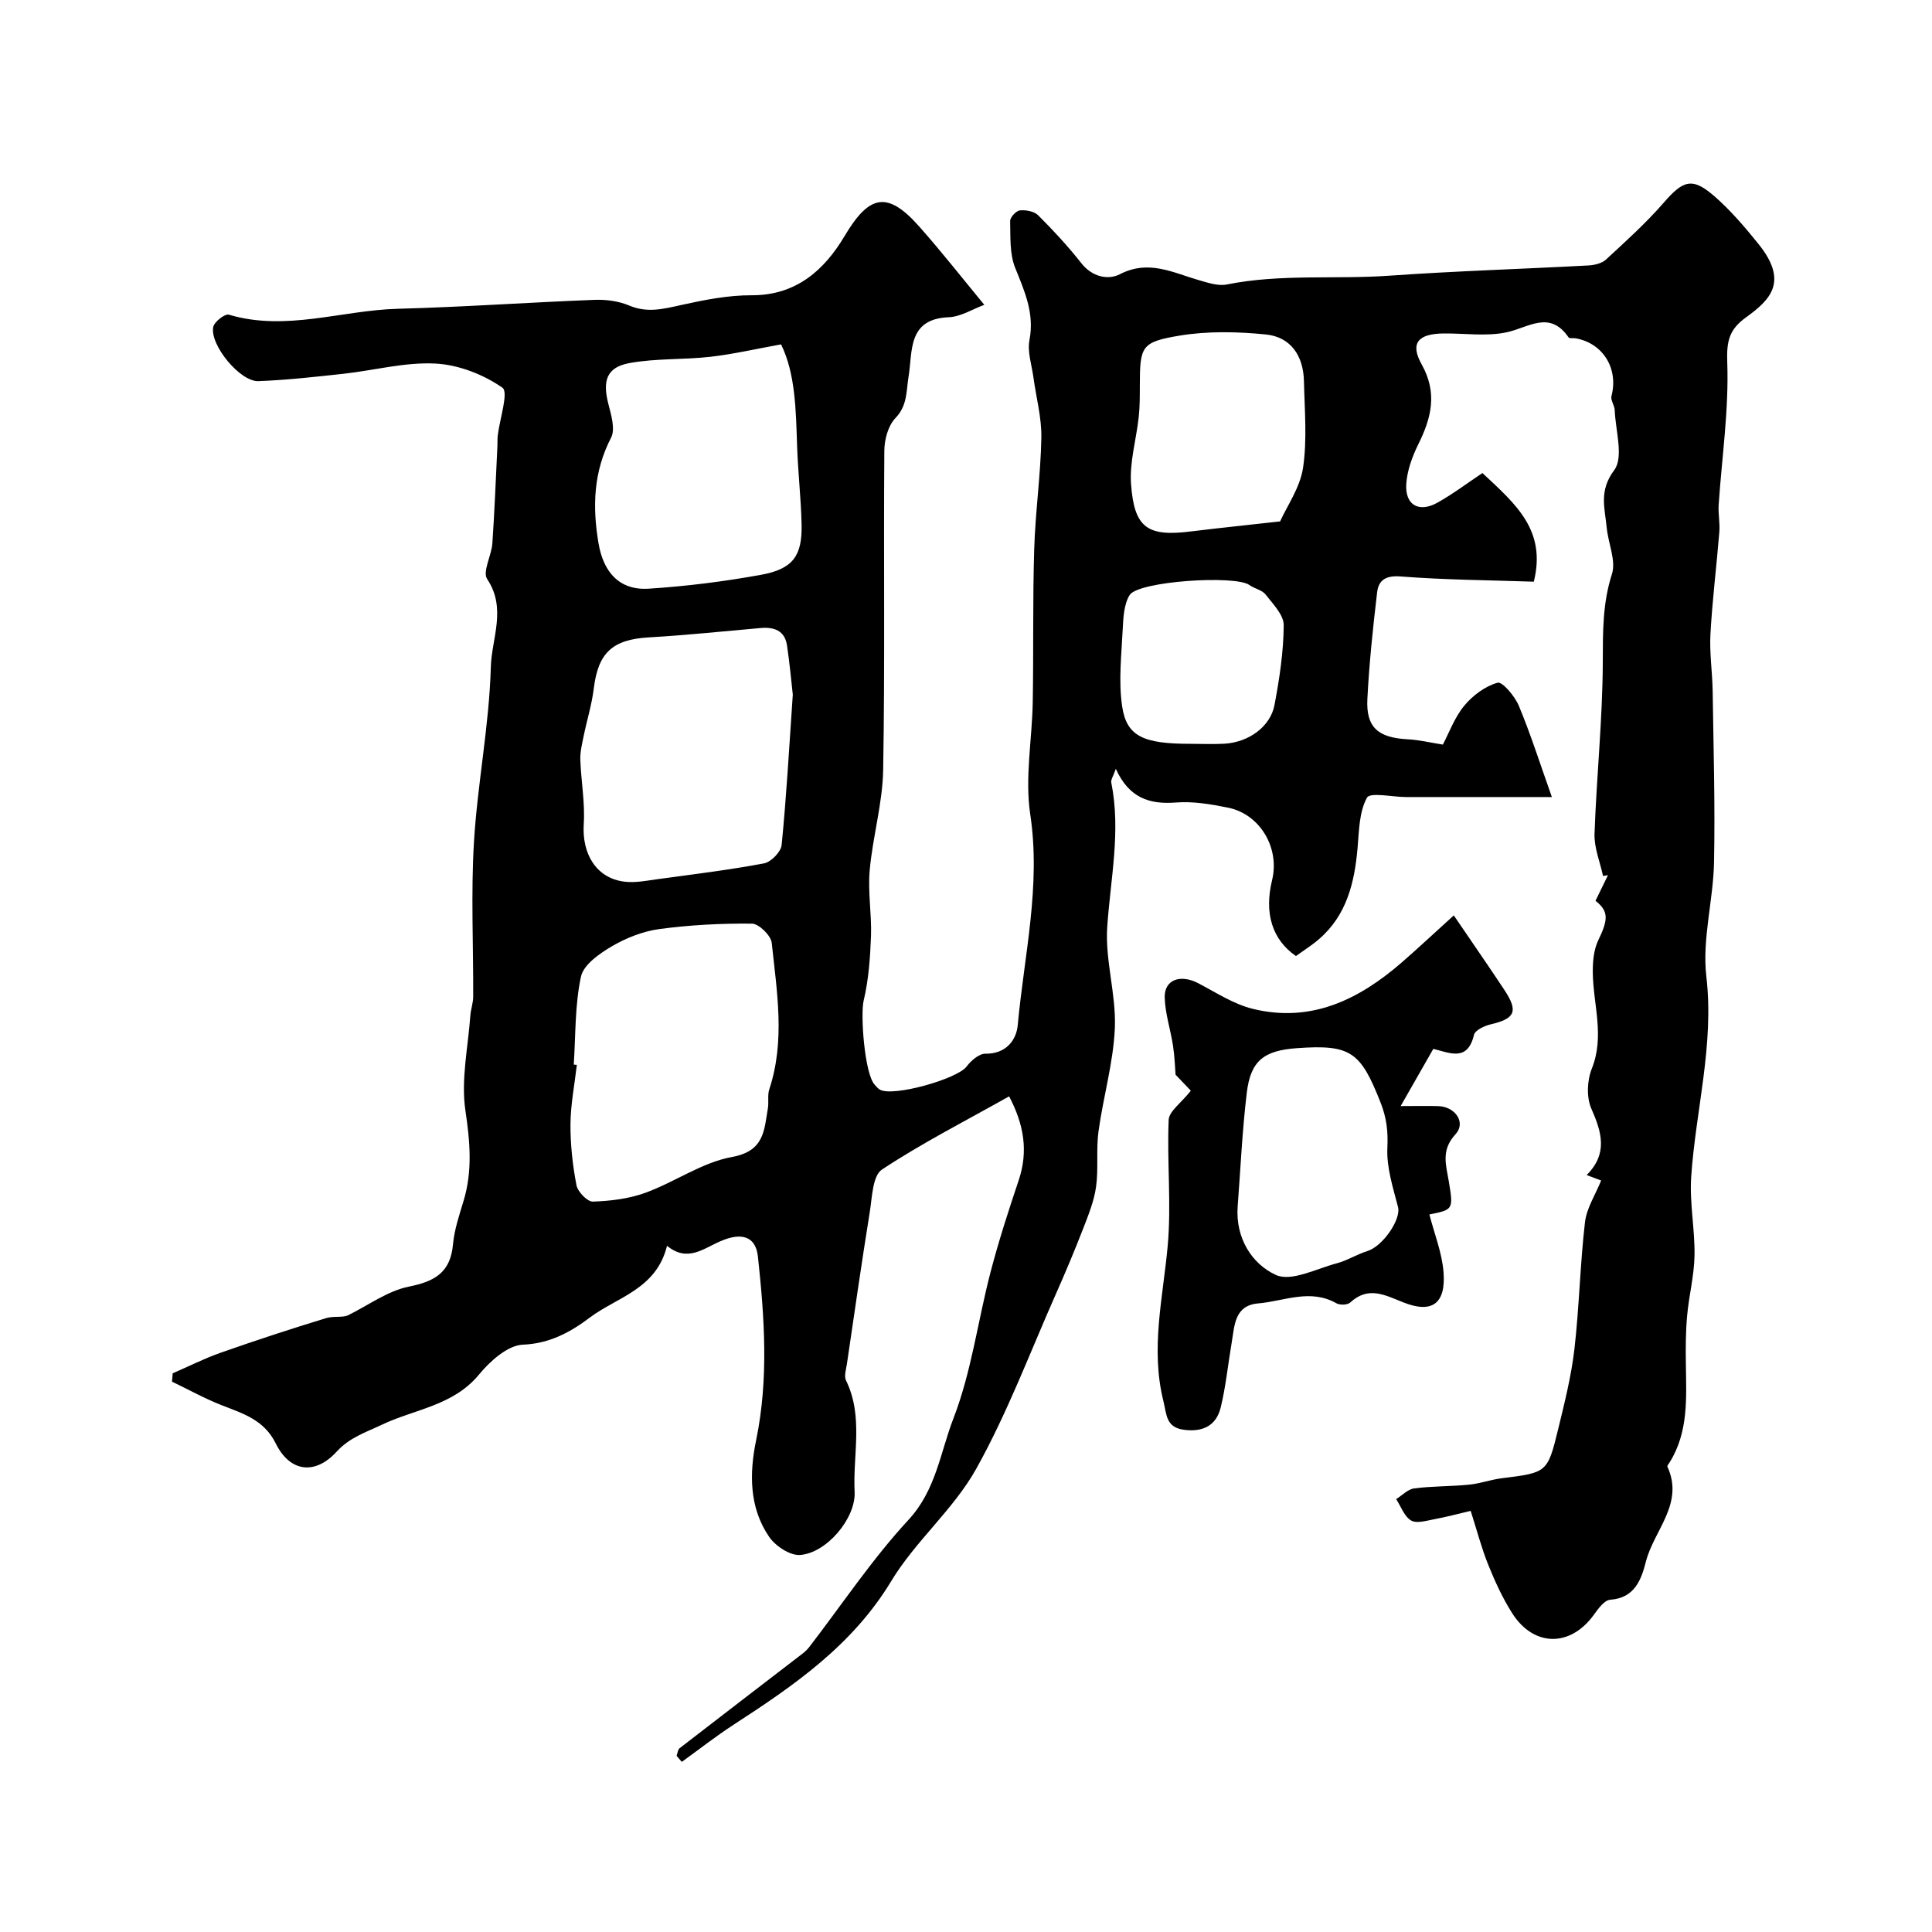
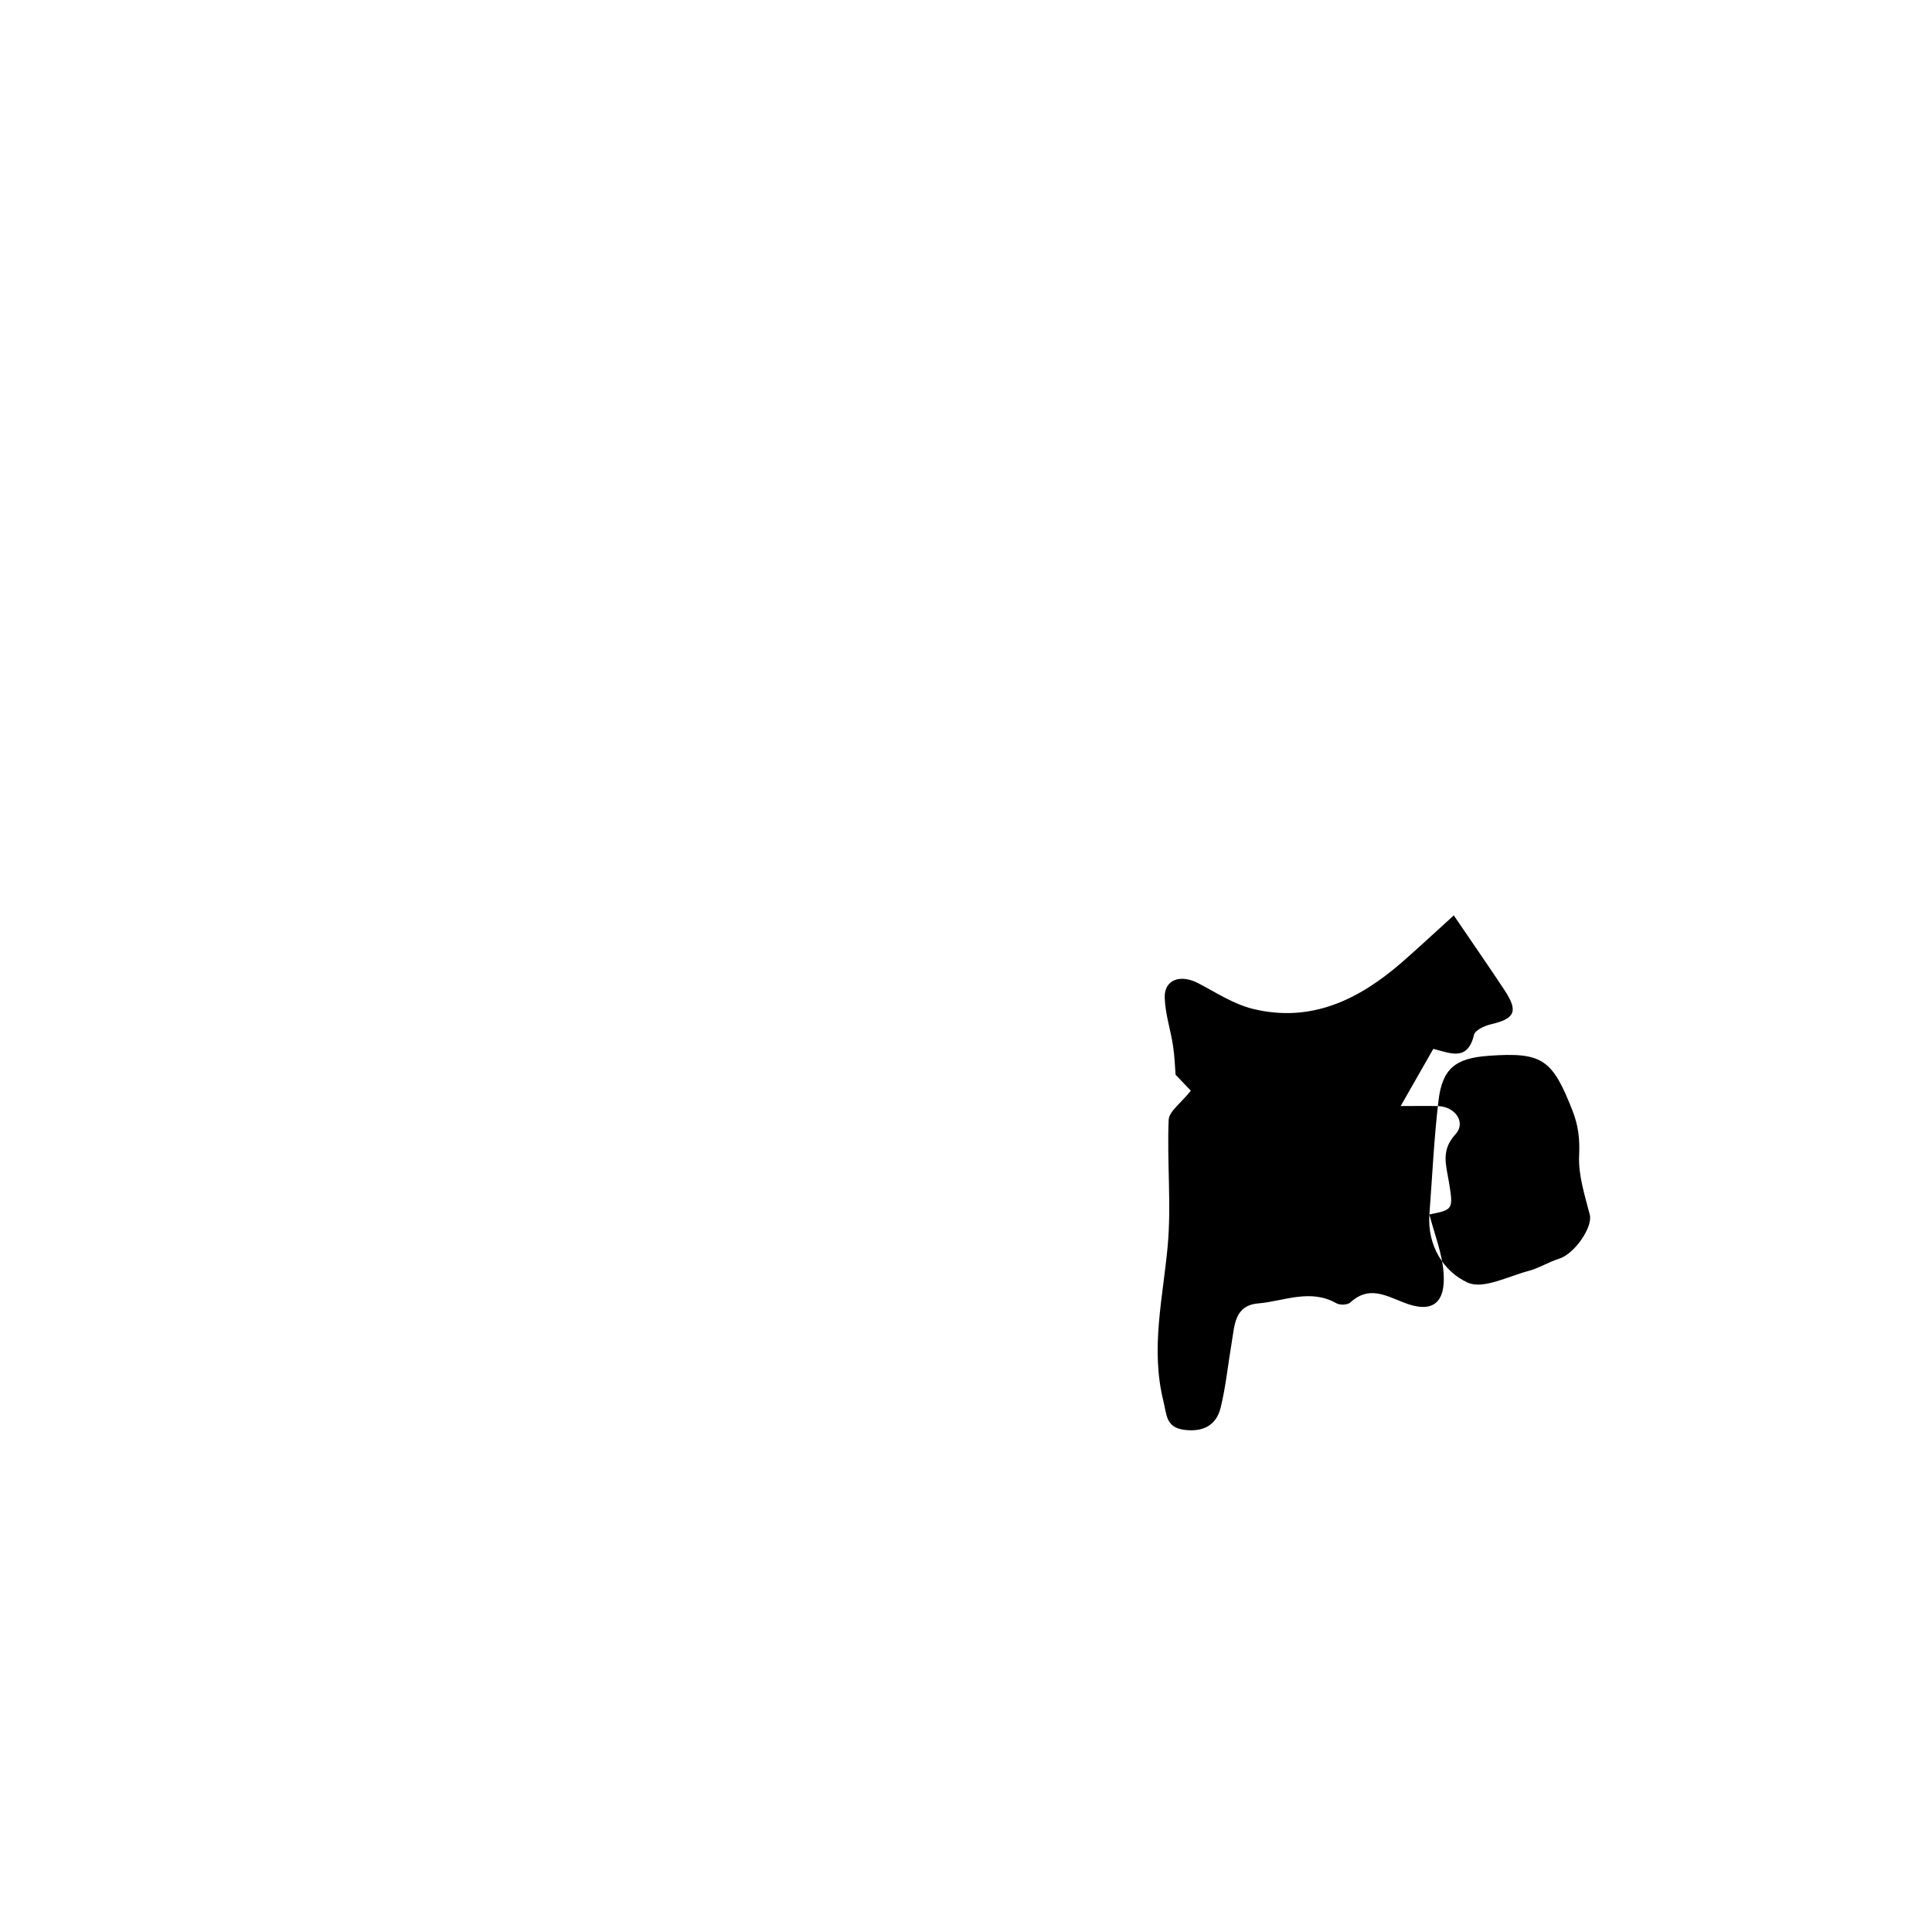
<svg xmlns="http://www.w3.org/2000/svg" enable-background="new 0 0 400 400" viewBox="0 0 400 400">
-   <path d="m138.1 257.93c-2.22 9.02-10.39 10.63-15.99 14.86-3.88 2.93-8.24 5.39-13.86 5.61-3.14.13-6.78 3.4-9.07 6.18-5.35 6.49-13.37 7.17-20.18 10.42-3.29 1.57-6.59 2.59-9.3 5.55-4.53 4.95-9.71 4.18-12.61-1.7-2.41-4.89-6.76-6.18-11.18-7.91-3.53-1.38-6.87-3.24-10.3-4.89.05-.57.1-1.15.15-1.72 3.32-1.44 6.57-3.09 9.97-4.28 7.2-2.53 14.46-4.91 21.76-7.14 1.57-.48 3.4-.07 4.54-.58 4.21-2.07 8.22-5.07 12.66-5.96 5.42-1.08 8.58-2.98 9.1-8.76.28-3.04 1.3-6.04 2.19-8.99 1.88-6.23 1.33-12.26.38-18.69-.95-6.37.55-13.1 1.02-19.67.09-1.3.58-2.58.59-3.87.05-10.7-.48-21.43.16-32.08.73-12.1 3.16-24.13 3.49-36.22.16-5.89 3.32-12.11-.75-18.19-1.03-1.53.9-4.87 1.07-7.41.46-6.76.72-13.53 1.05-20.29.03-.67-.02-1.34.06-2 .4-3.45 2.3-9.02.96-9.94-3.94-2.74-9.1-4.75-13.89-4.99-6.27-.32-12.63 1.41-18.96 2.11-5.88.64-11.77 1.31-17.67 1.53-3.79.14-10.09-7.52-9.34-11.22.22-1.07 2.42-2.78 3.23-2.54 11.83 3.52 23.33-.91 34.98-1.22 13.59-.36 27.16-1.33 40.74-1.85 2.4-.09 5.02.26 7.2 1.19 3.75 1.58 7.12.68 10.78-.13 4.77-1.05 9.69-2.03 14.54-2.01 9.24.04 15.07-5.25 19.23-12.24 5.08-8.54 8.82-9.48 15.44-2.02 4.67 5.26 9.02 10.82 13.5 16.24-2.42.89-4.87 2.47-7.37 2.57-8.58.34-7.45 7.11-8.31 12.28-.51 3.07-.2 5.97-2.73 8.61-1.51 1.57-2.28 4.46-2.29 6.77-.17 22.02.14 44.05-.24 66.06-.12 6.94-2.17 13.83-2.79 20.8-.4 4.5.43 9.1.27 13.64-.17 4.47-.49 9.01-1.52 13.33-.69 2.89.18 15.06 2.26 17.38.33.37.66.79 1.08 1.04 2.72 1.58 16.07-2.21 17.98-4.78.91-1.22 2.58-2.67 3.88-2.65 4.27.06 6.41-2.8 6.7-5.9 1.33-14.5 4.83-28.8 2.59-43.67-1.14-7.56.39-15.51.52-23.28.18-10.53-.02-21.07.3-31.59.23-7.69 1.34-15.36 1.48-23.06.08-4.16-1.07-8.34-1.64-12.52-.35-2.59-1.29-5.3-.82-7.74 1.06-5.53-1-10.08-2.96-14.95-1.17-2.91-.96-6.44-1.04-9.69-.02-.76 1.24-2.12 2.01-2.2 1.24-.13 2.97.19 3.79 1.01 3.15 3.14 6.19 6.43 8.94 9.92 2.24 2.86 5.55 3.54 7.99 2.28 5.99-3.09 11.03-.28 16.4 1.25 1.85.53 3.94 1.24 5.72.88 11.14-2.24 22.43-1.03 33.63-1.82 13.73-.97 27.49-1.38 41.23-2.12 1.25-.07 2.78-.42 3.65-1.22 4.11-3.79 8.29-7.56 11.95-11.77 4.05-4.67 5.92-5.35 10.57-1.28 3.33 2.91 6.26 6.36 9.05 9.82 6.29 7.81 2.46 11.56-2.58 15.2-3.49 2.52-4.04 4.89-3.88 9.34.35 9.79-1.12 19.65-1.78 29.48-.12 1.86.29 3.75.14 5.6-.57 7.04-1.45 14.06-1.84 21.11-.22 3.95.4 7.94.46 11.91.17 11.81.52 23.62.28 35.42-.16 7.89-2.49 15.9-1.59 23.6 1.65 14.2-2.21 27.69-3.14 41.53-.36 5.38.79 10.85.69 16.27-.07 4.16-1.16 8.28-1.53 12.45-.3 3.32-.31 6.67-.26 10 .09 7 .58 14.05-3.38 20.38-.18.28-.53.68-.44.86 3.52 7.66-2.79 13.15-4.45 19.64-.94 3.66-2.27 7.55-7.39 7.91-1.21.08-2.49 1.86-3.39 3.11-4.85 6.73-12.44 6.71-16.92-.34-1.99-3.13-3.56-6.57-4.95-10.02s-2.33-7.08-3.63-11.15c-2.57.6-5.04 1.27-7.54 1.73-1.61.3-3.65.94-4.8.26-1.41-.83-2.09-2.89-3.09-4.42 1.24-.77 2.41-2.05 3.72-2.22 3.77-.49 7.61-.4 11.4-.78 2.26-.22 4.46-1.04 6.72-1.32 9.4-1.18 9.5-1.12 11.72-10.25 1.33-5.46 2.71-10.97 3.35-16.53 1-8.71 1.17-17.51 2.18-26.22.34-2.92 2.15-5.68 3.35-8.65-.62-.23-1.45-.55-3-1.13 4.44-4.43 3.13-8.86.97-13.75-1.03-2.33-.88-5.83.09-8.26 2.71-6.75.28-13.31.21-19.94-.02-2.24.19-4.71 1.14-6.67 2.07-4.27 2.18-6-.58-8.16.86-1.77 1.72-3.53 2.58-5.3-.34.05-.68.1-1.02.16-.62-2.91-1.86-5.84-1.76-8.73.41-11.86 1.67-23.71 1.71-35.57.02-6.21-.06-12.13 1.89-18.19.9-2.8-.77-6.38-1.08-9.63-.38-4.01-1.66-7.61 1.55-11.89 2.01-2.68.27-8.2.11-12.44-.04-.99-.9-2.07-.67-2.92 1.48-5.66-1.73-10.94-7.44-11.95-.49-.09-1.26.09-1.44-.18-3.93-5.74-8.3-2.01-12.88-1.05-4.15.87-8.63.19-12.96.23-5.34.05-7.04 2.01-4.57 6.42 3.3 5.91 2.01 11.04-.7 16.51-1.27 2.57-2.33 5.48-2.5 8.29-.26 4.33 2.66 5.95 6.48 3.8 3.24-1.82 6.24-4.09 9.29-6.12 6.98 6.5 13.27 11.87 10.64 22.49-9.04-.31-18.33-.36-27.57-1.08-3.1-.24-4.57.77-4.87 3.28-.87 7.33-1.64 14.69-2.02 22.07-.31 5.89 2.22 8.04 8.33 8.36 2.38.12 4.74.7 7.3 1.1 1.28-2.43 2.41-5.6 4.42-8.04 1.75-2.12 4.33-4.05 6.91-4.77.99-.27 3.58 2.8 4.4 4.78 2.45 5.88 4.38 11.97 6.84 18.89-11.2 0-20.68.01-30.16 0-2.83 0-7.47-1.05-8.12.13-1.63 2.94-1.64 6.87-1.95 10.43-.64 7.2-2.25 13.93-8.02 18.89-1.48 1.28-3.16 2.32-4.74 3.47-4.9-3.39-6.61-8.84-4.94-15.71 1.63-6.69-2.5-13.69-9.15-15.02-3.52-.71-7.21-1.34-10.75-1.06-5.5.43-9.71-.94-12.45-6.97-.53 1.52-1.06 2.25-.94 2.85 2.02 10.05-.17 19.92-.84 29.9-.46 6.89 1.86 13.95 1.58 20.87-.3 7.19-2.41 14.29-3.39 21.47-.51 3.76.02 7.67-.5 11.43-.41 2.96-1.58 5.84-2.67 8.66-1.75 4.52-3.63 8.98-5.59 13.41-5.4 12.18-10.1 24.77-16.57 36.36-4.69 8.39-12.59 14.95-17.58 23.22-8.04 13.32-20.14 21.62-32.66 29.75-3.68 2.39-7.14 5.11-10.7 7.68-.36-.42-.72-.84-1.08-1.26.2-.54.25-1.28.64-1.58 8.46-6.55 16.95-13.05 25.43-19.57.52-.4 1.02-.88 1.42-1.4 6.79-8.82 13-18.17 20.52-26.3 5.71-6.17 6.59-13.99 9.31-21.01 3.72-9.61 5.04-20.13 7.66-30.2 1.68-6.44 3.73-12.79 5.85-19.1 2.01-5.99 1.1-11.5-1.98-17.37-9 5.06-17.97 9.63-26.33 15.15-1.94 1.28-2.03 5.72-2.52 8.78-1.69 10.48-3.19 20.99-4.74 31.49-.17 1.13-.62 2.51-.18 3.4 3.65 7.47 1.39 15.37 1.78 23.05.28 5.5-5.83 12.71-11.31 13.08-2.08.14-5.09-1.85-6.39-3.76-4.16-6.07-4.1-13.19-2.69-20.01 2.62-12.7 1.73-25.35.37-38.01-.45-4.18-3.37-5.12-7.82-3.15-3.48 1.49-6.77 4.39-11 .92zm-19.31-37.52c.21.02.43.04.64.06-.47 4.08-1.28 8.15-1.32 12.23-.03 4.23.44 8.52 1.24 12.68.26 1.36 2.26 3.44 3.4 3.4 3.67-.13 7.49-.59 10.91-1.84 6.08-2.22 11.69-6.28 17.9-7.4 6.7-1.22 6.64-5.52 7.42-10.06.22-1.29-.11-2.73.29-3.94 3.33-10.06 1.57-20.23.51-30.33-.16-1.52-2.66-3.96-4.09-3.98-6.39-.07-12.83.27-19.17 1.12-3.4.46-6.86 1.83-9.84 3.57-2.56 1.5-5.87 3.81-6.4 6.29-1.27 5.91-1.09 12.12-1.49 18.2zm45.35-76.59c-.31-2.72-.64-6.48-1.2-10.2-.47-3.11-2.71-3.84-5.51-3.59-7.68.67-15.36 1.49-23.06 1.93-7.52.43-10.52 3.15-11.43 10.55-.41 3.38-1.45 6.67-2.13 10.02-.32 1.58-.72 3.21-.66 4.8.16 4.43.99 8.88.71 13.27-.4 6.17 2.57 11.18 8.34 11.93 2.34.31 4.81-.22 7.19-.54 7.28-.99 14.59-1.88 21.8-3.24 1.45-.28 3.5-2.38 3.64-3.8.99-10.01 1.55-20.04 2.31-31.13zm-2.43-72.52c-5.33.96-9.95 2.04-14.63 2.57-5.57.63-11.28.3-16.76 1.3-4.71.87-5.59 3.62-4.39 8.36.58 2.31 1.51 5.29.59 7.08-3.66 7.09-3.89 14.26-2.6 21.89 1.01 5.94 4.3 9.77 10.39 9.38 7.8-.5 15.6-1.48 23.29-2.88 6.57-1.2 8.5-3.92 8.36-10.39-.12-5.44-.75-10.87-.93-16.3-.25-7.5-.36-15-3.32-21.01zm103.32 36.65c1.44-3.2 4.13-6.98 4.75-11.09.87-5.85.32-11.93.19-17.91-.11-5.33-2.77-9.18-7.86-9.7-5.9-.59-12.03-.73-17.85.23-8.05 1.33-8.25 2.24-8.27 10.41-.01 2.15.01 4.32-.23 6.45-.5 4.64-1.92 9.31-1.59 13.87.66 9.18 3.45 10.96 12.54 9.8 5.75-.71 11.52-1.29 18.32-2.06zm-18.56 46.05c2.33 0 4.67.11 7-.02 5.01-.28 9.55-3.5 10.4-8.02 1.03-5.44 1.87-11 1.91-16.51.02-2.13-2.23-4.41-3.76-6.37-.74-.94-2.3-1.2-3.35-1.96-2.92-2.1-23.02-.81-24.8 2.09-1.17 1.91-1.3 4.62-1.42 6.99-.26 5.35-.9 10.82-.12 16.05.92 6.24 4.45 7.75 14.14 7.75z" fill="#000001" />
-   <path d="m295.94 251.44c1.02 3.98 2.62 7.93 2.93 11.97.5 6.46-2.35 8.61-8.31 6.24-3.9-1.55-7.25-3.43-11.01.02-.56.52-2.14.57-2.86.16-5.44-3.09-10.83-.43-16.21.03-4.88.42-4.87 4.54-5.46 8.04-.77 4.5-1.21 9.06-2.28 13.48-.9 3.72-3.63 5.15-7.55 4.65-3.82-.48-3.62-3.11-4.33-5.99-2.68-10.83-.09-21.32.89-31.99.8-8.66-.16-17.46.21-26.18.07-1.79 2.56-3.48 4.59-6.05-.64-.67-1.78-1.87-3.16-3.31-.11-1.34-.18-3.67-.52-5.95-.51-3.35-1.63-6.67-1.73-10.02-.11-3.73 3.26-4.91 6.97-2.96 3.69 1.93 7.33 4.33 11.3 5.3 12.04 2.94 21.95-1.92 30.81-9.62 3.39-2.95 6.66-6.02 10.77-9.74 4 5.88 7.26 10.58 10.42 15.35 3 4.52 2.32 6.02-2.81 7.22-1.28.3-3.19 1.2-3.42 2.15-1.35 5.66-5.02 3.73-8.43 2.92-2.05 3.59-4.09 7.17-6.76 11.84 3.35 0 5.58-.06 7.8.01 3.48.11 5.8 3.39 3.56 5.82-3.07 3.33-1.95 6.38-1.38 9.81.96 5.8.89 5.81-4.03 6.8zm-39.7-1.58c-.45 6.41 2.9 11.82 7.93 14.11 3.19 1.45 8.4-1.31 12.64-2.43 2.15-.57 4.1-1.84 6.24-2.5 3.28-1.01 7.05-6.6 6.4-9.12-1.04-4.03-2.4-8.21-2.21-12.26.16-3.38-.14-6.15-1.39-9.34-4.15-10.56-6.17-12.11-17.32-11.31-6.87.49-9.6 2.6-10.4 9.25-.94 7.83-1.29 15.73-1.89 23.6z" fill="#000001" />
+   <path d="m295.94 251.44c1.02 3.98 2.62 7.93 2.93 11.97.5 6.46-2.35 8.61-8.31 6.24-3.9-1.55-7.25-3.43-11.01.02-.56.52-2.14.57-2.86.16-5.44-3.09-10.83-.43-16.21.03-4.88.42-4.87 4.54-5.46 8.04-.77 4.5-1.21 9.06-2.28 13.48-.9 3.72-3.63 5.15-7.55 4.65-3.82-.48-3.62-3.11-4.33-5.99-2.68-10.83-.09-21.32.89-31.99.8-8.66-.16-17.46.21-26.18.07-1.79 2.56-3.48 4.59-6.05-.64-.67-1.78-1.87-3.16-3.31-.11-1.34-.18-3.67-.52-5.95-.51-3.35-1.63-6.67-1.73-10.02-.11-3.73 3.26-4.91 6.97-2.96 3.69 1.93 7.33 4.33 11.3 5.3 12.04 2.94 21.95-1.92 30.81-9.62 3.39-2.95 6.66-6.02 10.77-9.74 4 5.88 7.26 10.58 10.42 15.35 3 4.52 2.32 6.02-2.81 7.22-1.28.3-3.19 1.2-3.42 2.15-1.35 5.66-5.02 3.73-8.43 2.92-2.05 3.59-4.09 7.17-6.76 11.84 3.35 0 5.58-.06 7.8.01 3.48.11 5.8 3.39 3.56 5.82-3.07 3.33-1.95 6.38-1.38 9.81.96 5.8.89 5.81-4.03 6.8zc-.45 6.41 2.9 11.82 7.93 14.11 3.19 1.45 8.4-1.31 12.64-2.43 2.15-.57 4.1-1.84 6.24-2.5 3.28-1.01 7.05-6.6 6.4-9.12-1.04-4.03-2.4-8.21-2.21-12.26.16-3.38-.14-6.15-1.39-9.34-4.15-10.56-6.17-12.11-17.32-11.31-6.87.49-9.6 2.6-10.4 9.25-.94 7.83-1.29 15.73-1.89 23.6z" fill="#000001" />
</svg>